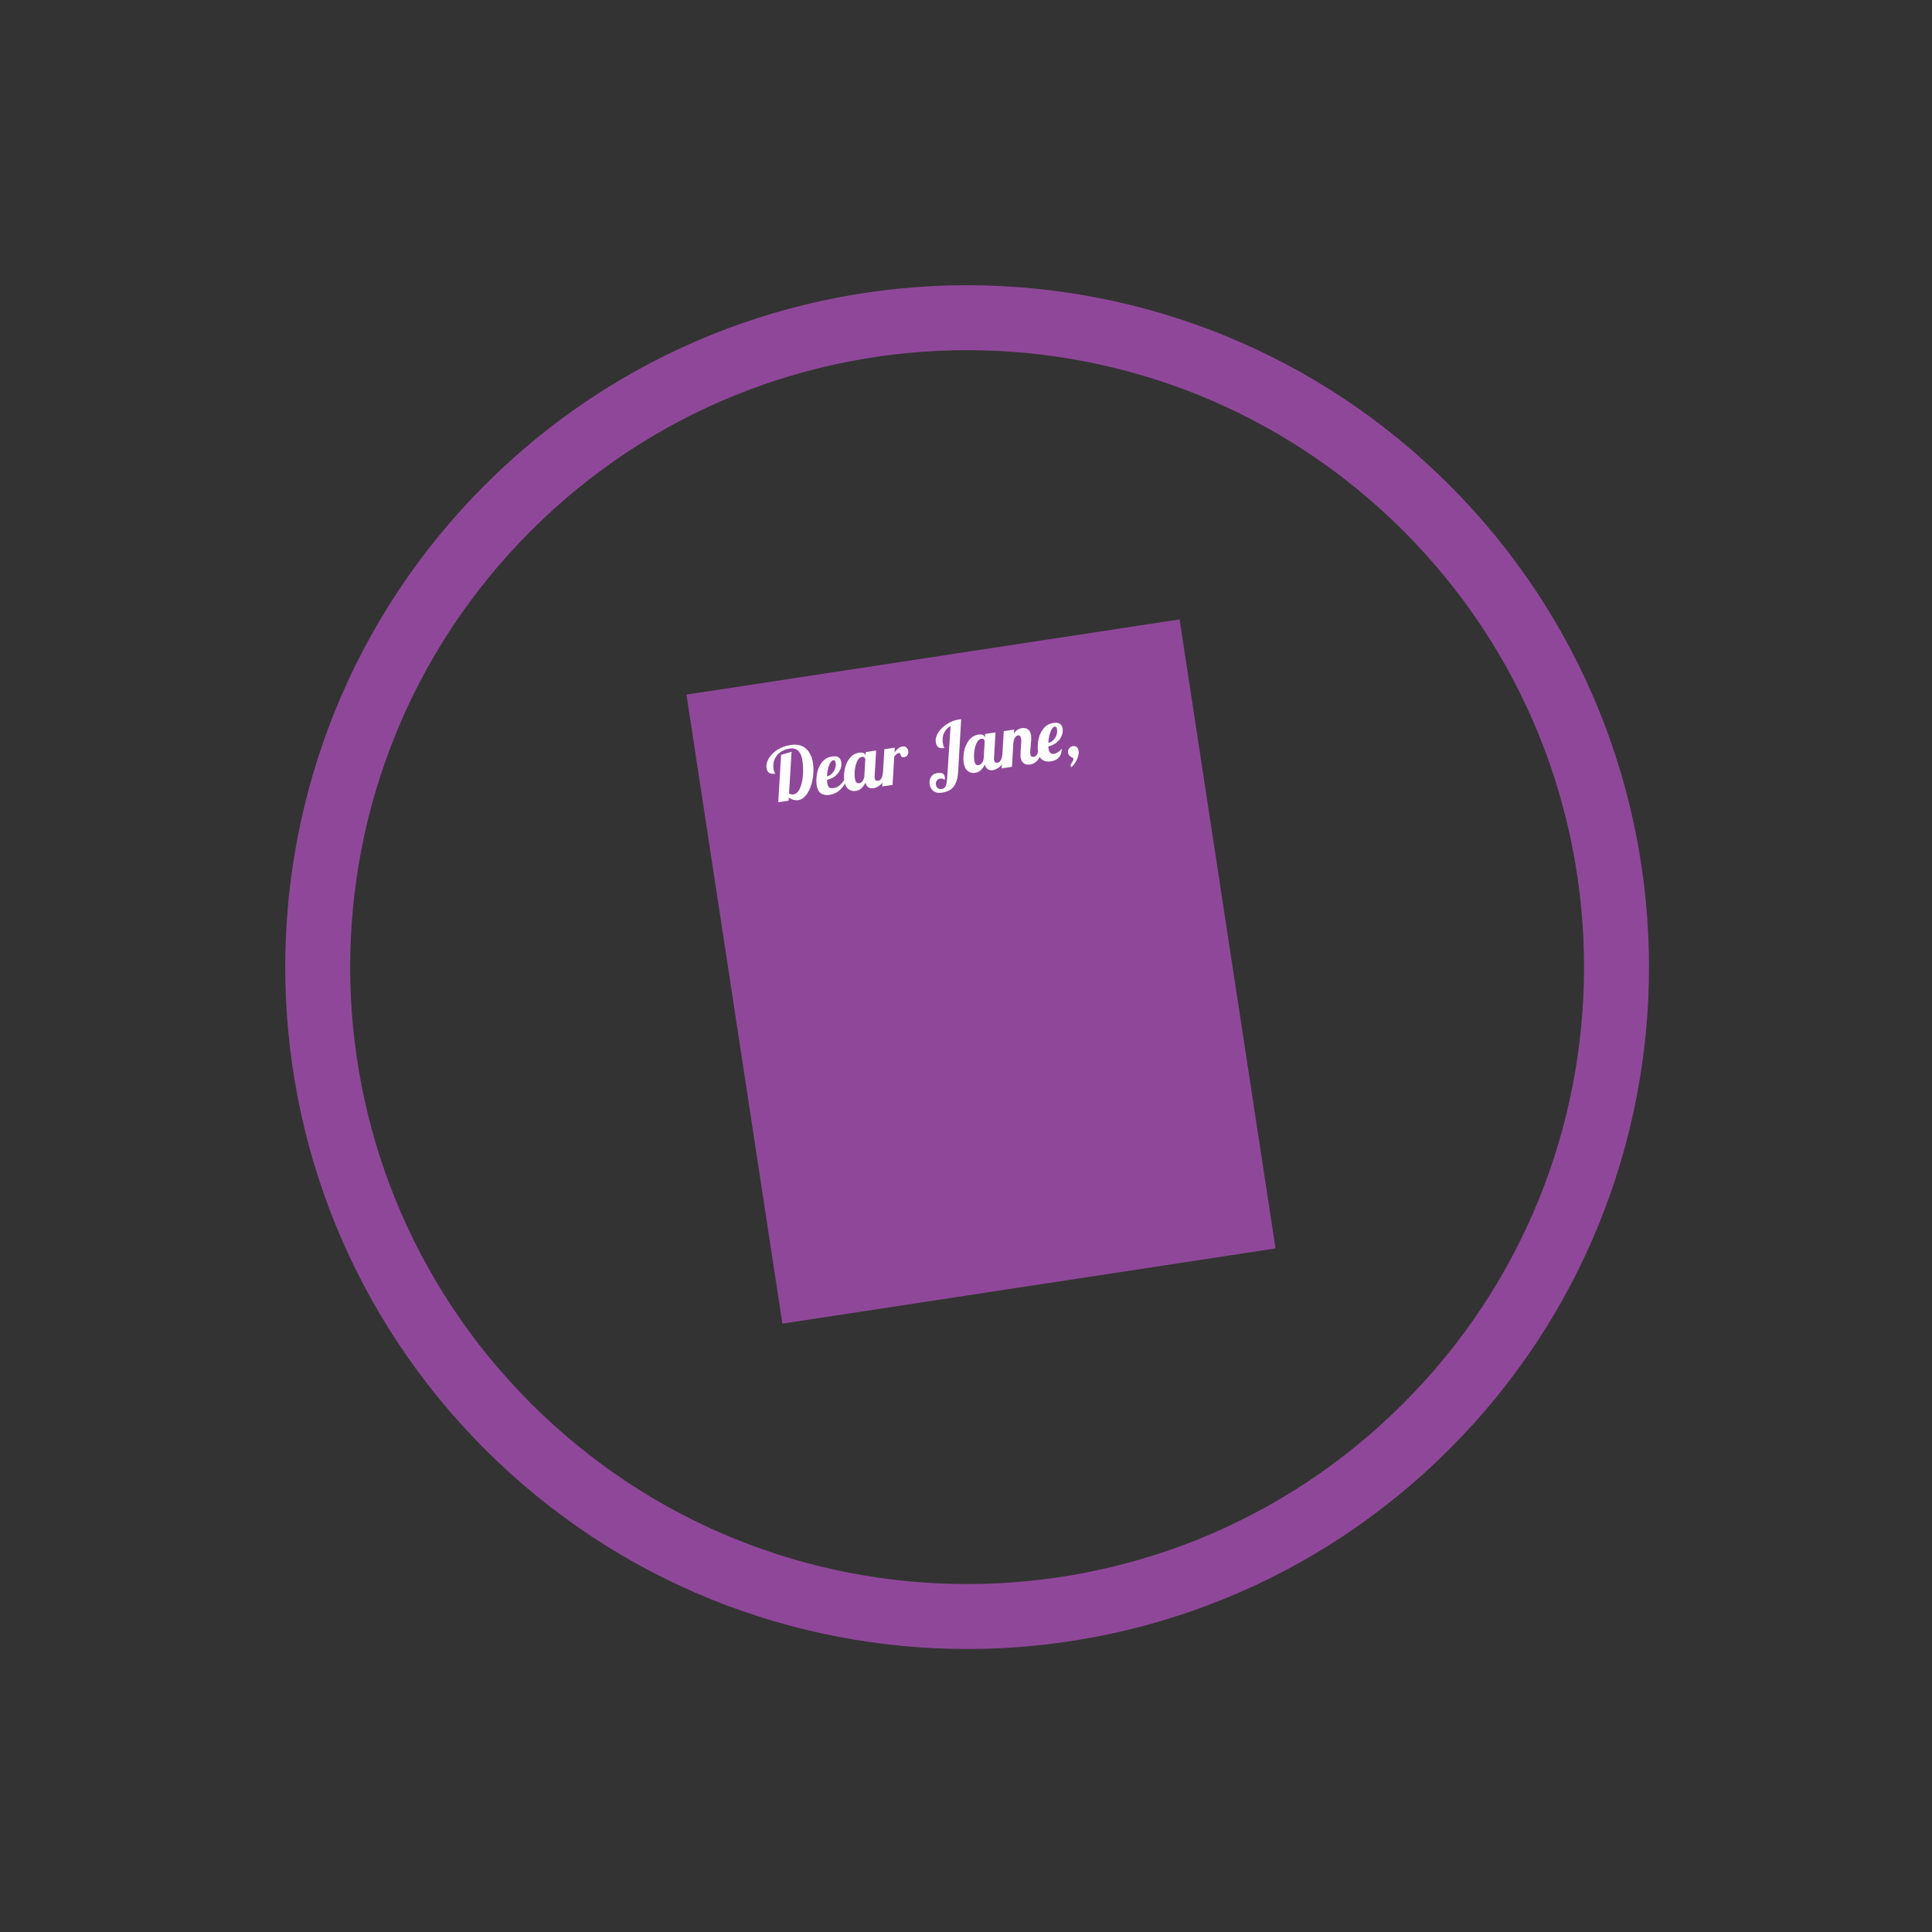
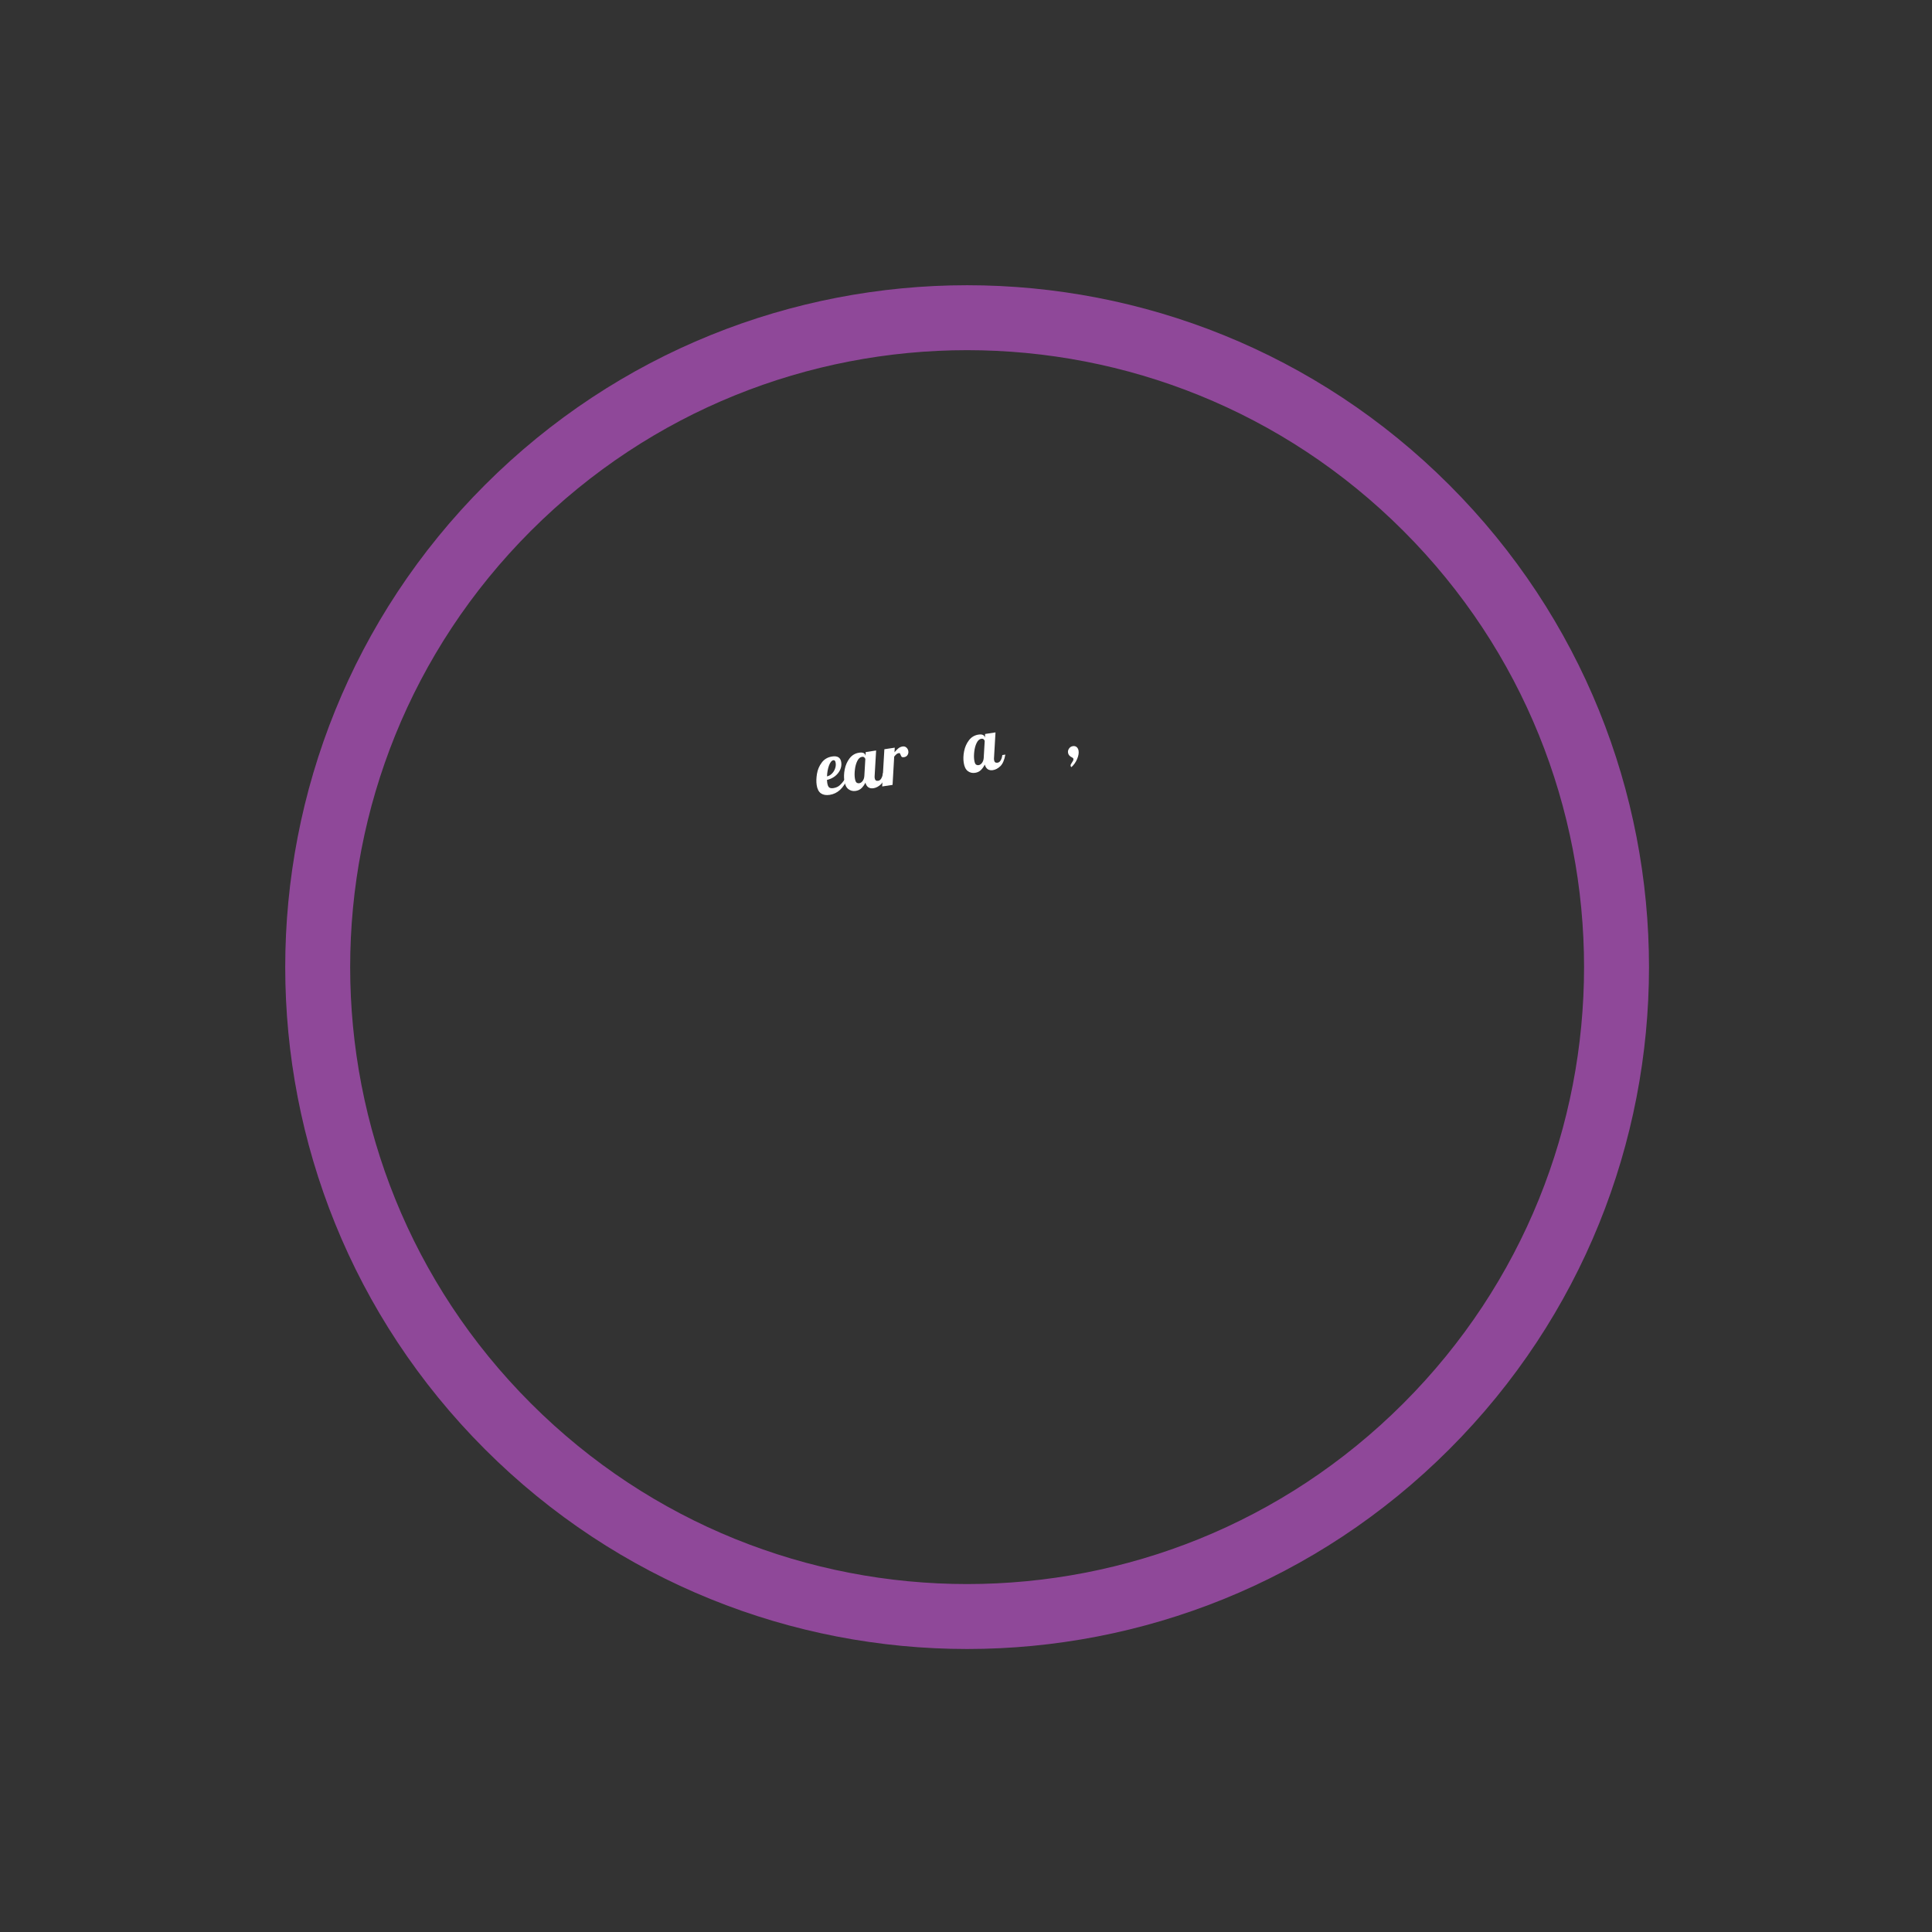
<svg xmlns="http://www.w3.org/2000/svg" width="119" height="119" viewBox="0 0 119 119" fill="none">
  <rect x="0" y="0" width="119" height="119" fill="#333333" stroke="none" />
  <path d="M87.853 87.853C103.474 72.232 103.474 46.905 87.853 31.284C72.232 15.663 46.905 15.663 31.284 31.284C15.663 46.905 15.663 72.232 31.284 87.853C46.905 103.474 72.232 103.474 87.853 87.853Z" stroke="#8F4899" stroke-width="4" stroke-miterlimit="10" />
-   <path d="M70.561 41L45.13 44.878L50.285 78.68L75.716 74.802L70.561 41Z" fill="#8F4899" stroke="#8F4899" stroke-width="5" />
-   <path d="M49.161 49.285C48.984 49.312 48.791 49.261 48.584 49.131L48.575 49.315L47.935 49.411L48.111 46.495L48.755 46.306L48.6 48.879C48.692 48.926 48.781 48.943 48.867 48.929C49.035 48.904 49.169 48.784 49.267 48.569C49.367 48.354 49.43 48.09 49.455 47.777C49.481 47.464 49.47 47.154 49.423 46.846C49.379 46.556 49.29 46.352 49.154 46.237C49.021 46.118 48.852 46.074 48.648 46.104C48.425 46.138 48.232 46.213 48.068 46.329C47.906 46.441 47.788 46.586 47.712 46.764C47.636 46.942 47.614 47.141 47.647 47.36C47.664 47.47 47.686 47.545 47.714 47.587C47.74 47.625 47.754 47.647 47.755 47.653C47.601 47.676 47.478 47.662 47.385 47.609C47.295 47.556 47.239 47.457 47.217 47.312C47.187 47.11 47.233 46.908 47.357 46.704C47.481 46.501 47.66 46.325 47.895 46.178C48.133 46.029 48.399 45.933 48.692 45.889C49.098 45.827 49.415 45.902 49.644 46.112C49.873 46.323 50.016 46.615 50.072 46.988C50.123 47.326 50.116 47.668 50.05 48.014C49.987 48.357 49.877 48.646 49.718 48.882C49.56 49.118 49.374 49.252 49.161 49.285Z" fill="white" />
  <path d="M51.103 48.959C50.883 48.992 50.705 48.962 50.566 48.867C50.427 48.77 50.34 48.6 50.303 48.358C50.272 48.153 50.278 47.922 50.32 47.664C50.363 47.406 50.461 47.175 50.615 46.97C50.768 46.762 50.984 46.636 51.262 46.594C51.588 46.545 51.773 46.663 51.816 46.947C51.841 47.113 51.816 47.272 51.743 47.426C51.669 47.579 51.56 47.711 51.416 47.821C51.272 47.927 51.112 48 50.936 48.039C50.944 48.129 50.95 48.188 50.954 48.218C50.976 48.363 51.016 48.458 51.075 48.504C51.133 48.547 51.218 48.56 51.33 48.543C51.49 48.518 51.621 48.461 51.722 48.37C51.827 48.278 51.935 48.147 52.049 47.975L52.2 47.952C51.954 48.55 51.588 48.885 51.103 48.959ZM50.939 47.82C51.048 47.798 51.146 47.743 51.233 47.658C51.323 47.571 51.389 47.469 51.431 47.35C51.477 47.231 51.491 47.111 51.472 46.99C51.454 46.868 51.408 46.813 51.334 46.824C51.227 46.841 51.136 46.95 51.061 47.152C50.988 47.354 50.948 47.577 50.939 47.82Z" fill="white" />
  <path d="M52.705 48.716C52.536 48.742 52.387 48.705 52.257 48.607C52.127 48.508 52.043 48.336 52.006 48.09C51.973 47.871 51.981 47.635 52.031 47.382C52.083 47.126 52.182 46.902 52.329 46.71C52.478 46.515 52.672 46.399 52.912 46.363C53.034 46.344 53.127 46.351 53.193 46.384C53.258 46.416 53.296 46.467 53.306 46.535L53.311 46.566L53.324 46.323L53.964 46.226L53.873 47.785C53.868 47.831 53.869 47.879 53.877 47.93C53.896 48.057 53.966 48.111 54.088 48.093C54.171 48.08 54.236 48.031 54.283 47.945C54.334 47.859 54.368 47.751 54.384 47.621L54.571 47.593C54.51 47.929 54.407 48.167 54.261 48.308C54.118 48.444 53.965 48.525 53.803 48.55C53.678 48.569 53.572 48.55 53.485 48.493C53.4 48.434 53.34 48.338 53.305 48.207C53.238 48.341 53.157 48.455 53.062 48.548C52.969 48.638 52.85 48.694 52.705 48.716ZM52.929 48.241C53.003 48.23 53.07 48.185 53.131 48.106C53.194 48.024 53.23 47.92 53.238 47.795L53.299 46.758C53.294 46.72 53.273 46.685 53.238 46.654C53.203 46.62 53.154 46.608 53.092 46.617C52.973 46.635 52.877 46.721 52.803 46.874C52.729 47.025 52.68 47.202 52.657 47.406C52.633 47.606 52.632 47.78 52.654 47.928C52.677 48.077 52.712 48.168 52.759 48.203C52.81 48.238 52.867 48.251 52.929 48.241Z" fill="white" />
  <path d="M54.472 46.149L55.112 46.052L55.096 46.336C55.183 46.232 55.263 46.15 55.336 46.091C55.411 46.031 55.497 45.994 55.591 45.979C55.686 45.965 55.765 45.986 55.828 46.043C55.894 46.1 55.934 46.174 55.948 46.266C55.961 46.352 55.945 46.432 55.898 46.505C55.852 46.579 55.778 46.624 55.678 46.639C55.612 46.649 55.566 46.641 55.538 46.615C55.512 46.585 55.489 46.542 55.468 46.484C55.453 46.447 55.44 46.42 55.428 46.404C55.417 46.388 55.399 46.381 55.376 46.385C55.313 46.394 55.262 46.416 55.222 46.449C55.184 46.479 55.136 46.53 55.077 46.603L54.977 48.344L54.338 48.441L54.472 46.149Z" fill="white" />
-   <path d="M58.012 48.825C57.802 48.857 57.63 48.824 57.497 48.726C57.367 48.631 57.288 48.488 57.26 48.299C57.235 48.139 57.263 47.992 57.343 47.859C57.423 47.725 57.545 47.646 57.711 47.621C57.839 47.602 57.945 47.605 58.031 47.632C58.119 47.655 58.173 47.728 58.192 47.853C58.2 47.906 58.2 47.967 58.192 48.035C58.132 47.998 58.081 47.974 58.04 47.962C57.999 47.953 57.955 47.952 57.908 47.959C57.81 47.974 57.738 48.019 57.692 48.092C57.648 48.165 57.633 48.246 57.647 48.335C57.663 48.439 57.705 48.511 57.775 48.552C57.845 48.596 57.919 48.612 57.996 48.6C58.067 48.59 58.124 48.566 58.167 48.529C58.213 48.495 58.25 48.435 58.276 48.349C58.303 48.266 58.323 48.147 58.335 47.99L58.552 44.713C58.366 44.823 58.23 44.969 58.146 45.151C58.062 45.334 58.037 45.544 58.073 45.781C58.09 45.89 58.112 45.966 58.139 46.007C58.166 46.045 58.18 46.067 58.181 46.073C58.021 46.097 57.896 46.083 57.806 46.03C57.719 45.974 57.664 45.868 57.641 45.714C57.612 45.525 57.661 45.33 57.788 45.129C57.918 44.924 58.096 44.749 58.322 44.602C58.547 44.453 58.782 44.36 59.025 44.323L59.202 44.296L59.014 47.551C58.992 47.927 58.906 48.22 58.756 48.431C58.606 48.641 58.358 48.773 58.012 48.825Z" fill="white" />
  <path d="M60.058 47.602C59.889 47.627 59.74 47.591 59.61 47.493C59.48 47.394 59.396 47.222 59.359 46.976C59.326 46.757 59.334 46.521 59.384 46.268C59.436 46.012 59.535 45.788 59.682 45.596C59.831 45.401 60.025 45.285 60.265 45.248C60.387 45.23 60.48 45.237 60.546 45.27C60.611 45.302 60.649 45.352 60.659 45.42L60.664 45.452L60.677 45.209L61.317 45.112L61.226 46.671C61.221 46.717 61.222 46.765 61.23 46.816C61.249 46.943 61.319 46.997 61.441 46.979C61.524 46.966 61.589 46.917 61.636 46.831C61.687 46.745 61.721 46.637 61.737 46.507L61.924 46.479C61.863 46.815 61.76 47.053 61.614 47.194C61.471 47.33 61.318 47.411 61.156 47.436C61.031 47.455 60.925 47.436 60.838 47.379C60.753 47.319 60.693 47.224 60.658 47.093C60.591 47.227 60.51 47.341 60.415 47.434C60.322 47.524 60.203 47.58 60.058 47.602ZM60.282 47.127C60.356 47.116 60.423 47.071 60.484 46.992C60.547 46.91 60.583 46.806 60.591 46.681L60.652 45.644C60.647 45.606 60.626 45.571 60.591 45.54C60.556 45.506 60.507 45.494 60.445 45.503C60.326 45.521 60.23 45.607 60.156 45.76C60.082 45.911 60.033 46.088 60.01 46.291C59.986 46.492 59.985 46.666 60.007 46.814C60.03 46.962 60.065 47.054 60.112 47.089C60.163 47.124 60.219 47.137 60.282 47.127Z" fill="white" />
-   <path d="M63.467 47.085C63.286 47.113 63.146 47.086 63.046 47.004C62.948 46.919 62.888 46.805 62.867 46.663C62.857 46.601 62.854 46.53 62.857 46.451C62.86 46.368 62.863 46.289 62.867 46.213C62.873 46.136 62.878 46.087 62.881 46.066C62.889 45.958 62.895 45.853 62.901 45.749C62.907 45.645 62.904 45.562 62.895 45.5C62.872 45.349 62.807 45.281 62.701 45.297C62.624 45.309 62.562 45.358 62.514 45.444C62.466 45.527 62.433 45.632 62.416 45.759L62.33 47.23L61.691 47.327L61.825 45.035L62.465 44.938L62.451 45.176C62.574 44.988 62.734 44.879 62.933 44.849C63.084 44.826 63.21 44.849 63.311 44.919C63.413 44.988 63.476 45.107 63.502 45.276C63.515 45.362 63.519 45.46 63.514 45.57C63.51 45.676 63.499 45.808 63.484 45.965C63.474 46.06 63.465 46.154 63.458 46.246C63.453 46.335 63.455 46.404 63.462 46.455C63.471 46.514 63.492 46.558 63.523 46.586C63.555 46.615 63.603 46.624 63.668 46.614C63.757 46.601 63.824 46.559 63.867 46.489C63.911 46.415 63.949 46.308 63.982 46.167L64.169 46.138C64.109 46.481 64.014 46.719 63.886 46.854C63.761 46.985 63.621 47.062 63.467 47.085Z" fill="white" />
-   <path d="M64.733 46.894C64.516 46.926 64.339 46.896 64.201 46.802C64.062 46.705 63.974 46.535 63.937 46.292C63.906 46.087 63.912 45.856 63.955 45.598C63.997 45.34 64.096 45.109 64.249 44.904C64.403 44.696 64.618 44.571 64.897 44.529C65.222 44.479 65.407 44.597 65.45 44.881C65.475 45.047 65.451 45.206 65.377 45.36C65.303 45.514 65.195 45.645 65.051 45.755C64.906 45.862 64.746 45.934 64.57 45.973C64.574 46.039 64.578 46.084 64.582 46.108C64.619 46.353 64.729 46.462 64.913 46.435C64.996 46.422 65.081 46.386 65.169 46.328C65.257 46.269 65.335 46.2 65.401 46.12C65.388 46.57 65.165 46.828 64.733 46.894ZM64.569 45.755C64.681 45.735 64.781 45.682 64.868 45.596C64.958 45.51 65.024 45.407 65.067 45.289C65.112 45.167 65.125 45.045 65.107 44.924C65.088 44.803 65.042 44.747 64.968 44.759C64.864 44.774 64.775 44.885 64.7 45.09C64.628 45.292 64.584 45.514 64.569 45.755Z" fill="white" />
  <path d="M65.996 47.248C65.966 47.234 65.949 47.211 65.944 47.178C65.939 47.142 65.943 47.11 65.957 47.081C65.971 47.051 65.995 47.011 66.03 46.961C66.064 46.91 66.089 46.87 66.102 46.841C66.116 46.811 66.12 46.777 66.114 46.739C66.109 46.706 66.085 46.68 66.043 46.659C65.89 46.591 65.804 46.493 65.785 46.366C65.77 46.268 65.792 46.18 65.85 46.102C65.907 46.02 65.984 45.972 66.082 45.958C66.177 45.943 66.256 45.963 66.318 46.017C66.381 46.071 66.42 46.149 66.435 46.249C66.456 46.389 66.427 46.554 66.347 46.745C66.27 46.935 66.153 47.103 65.996 47.248Z" fill="white" />
</svg>